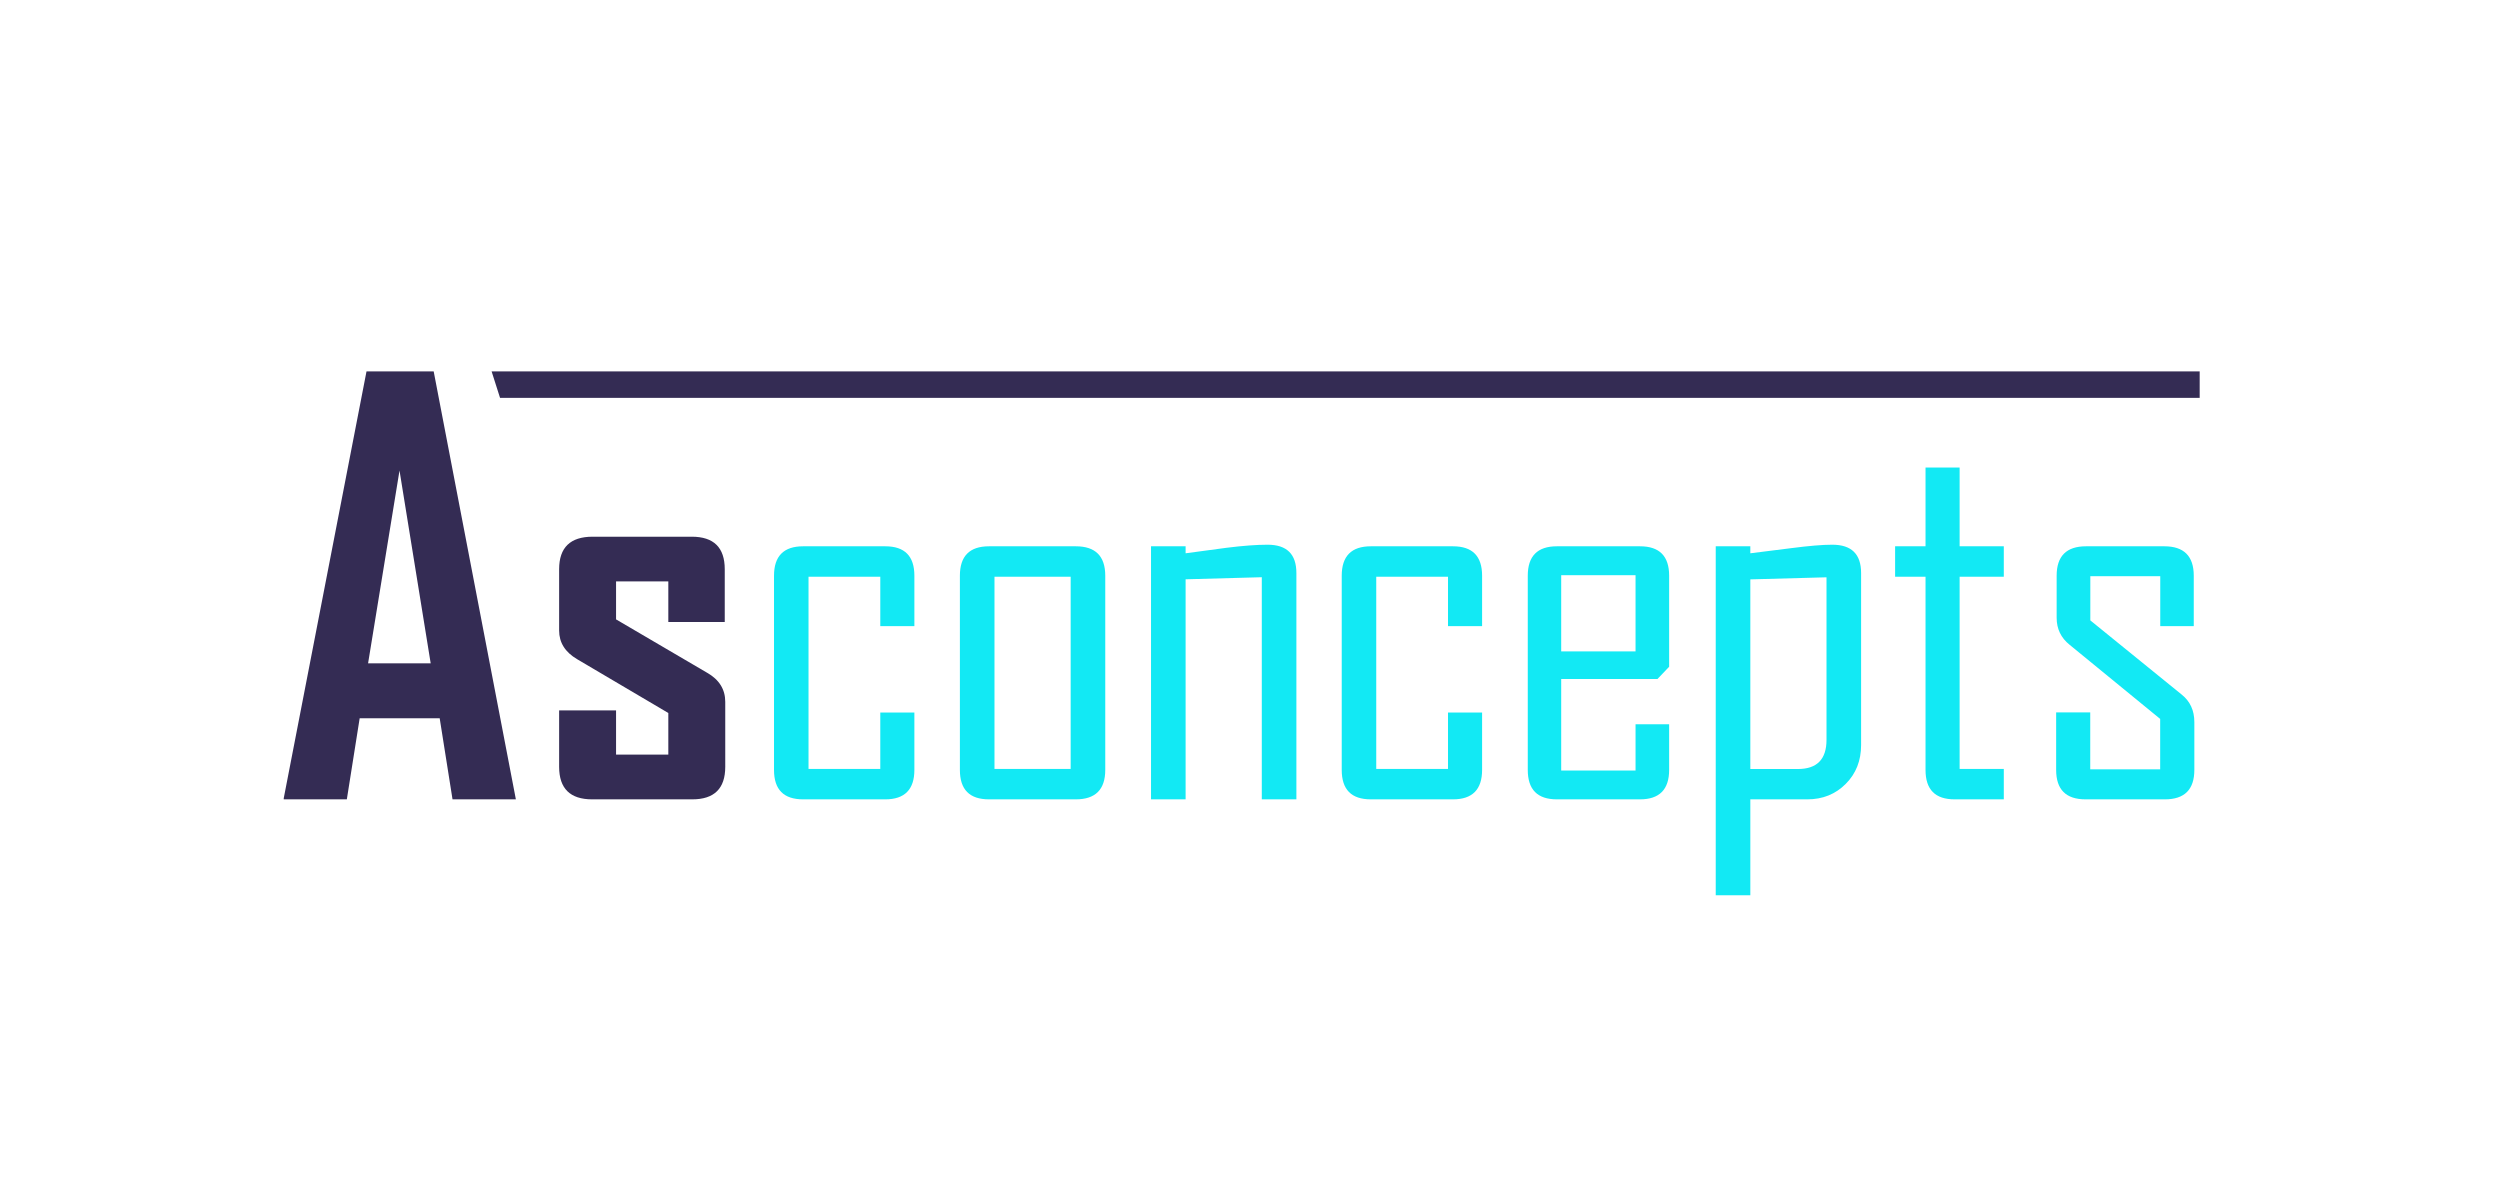
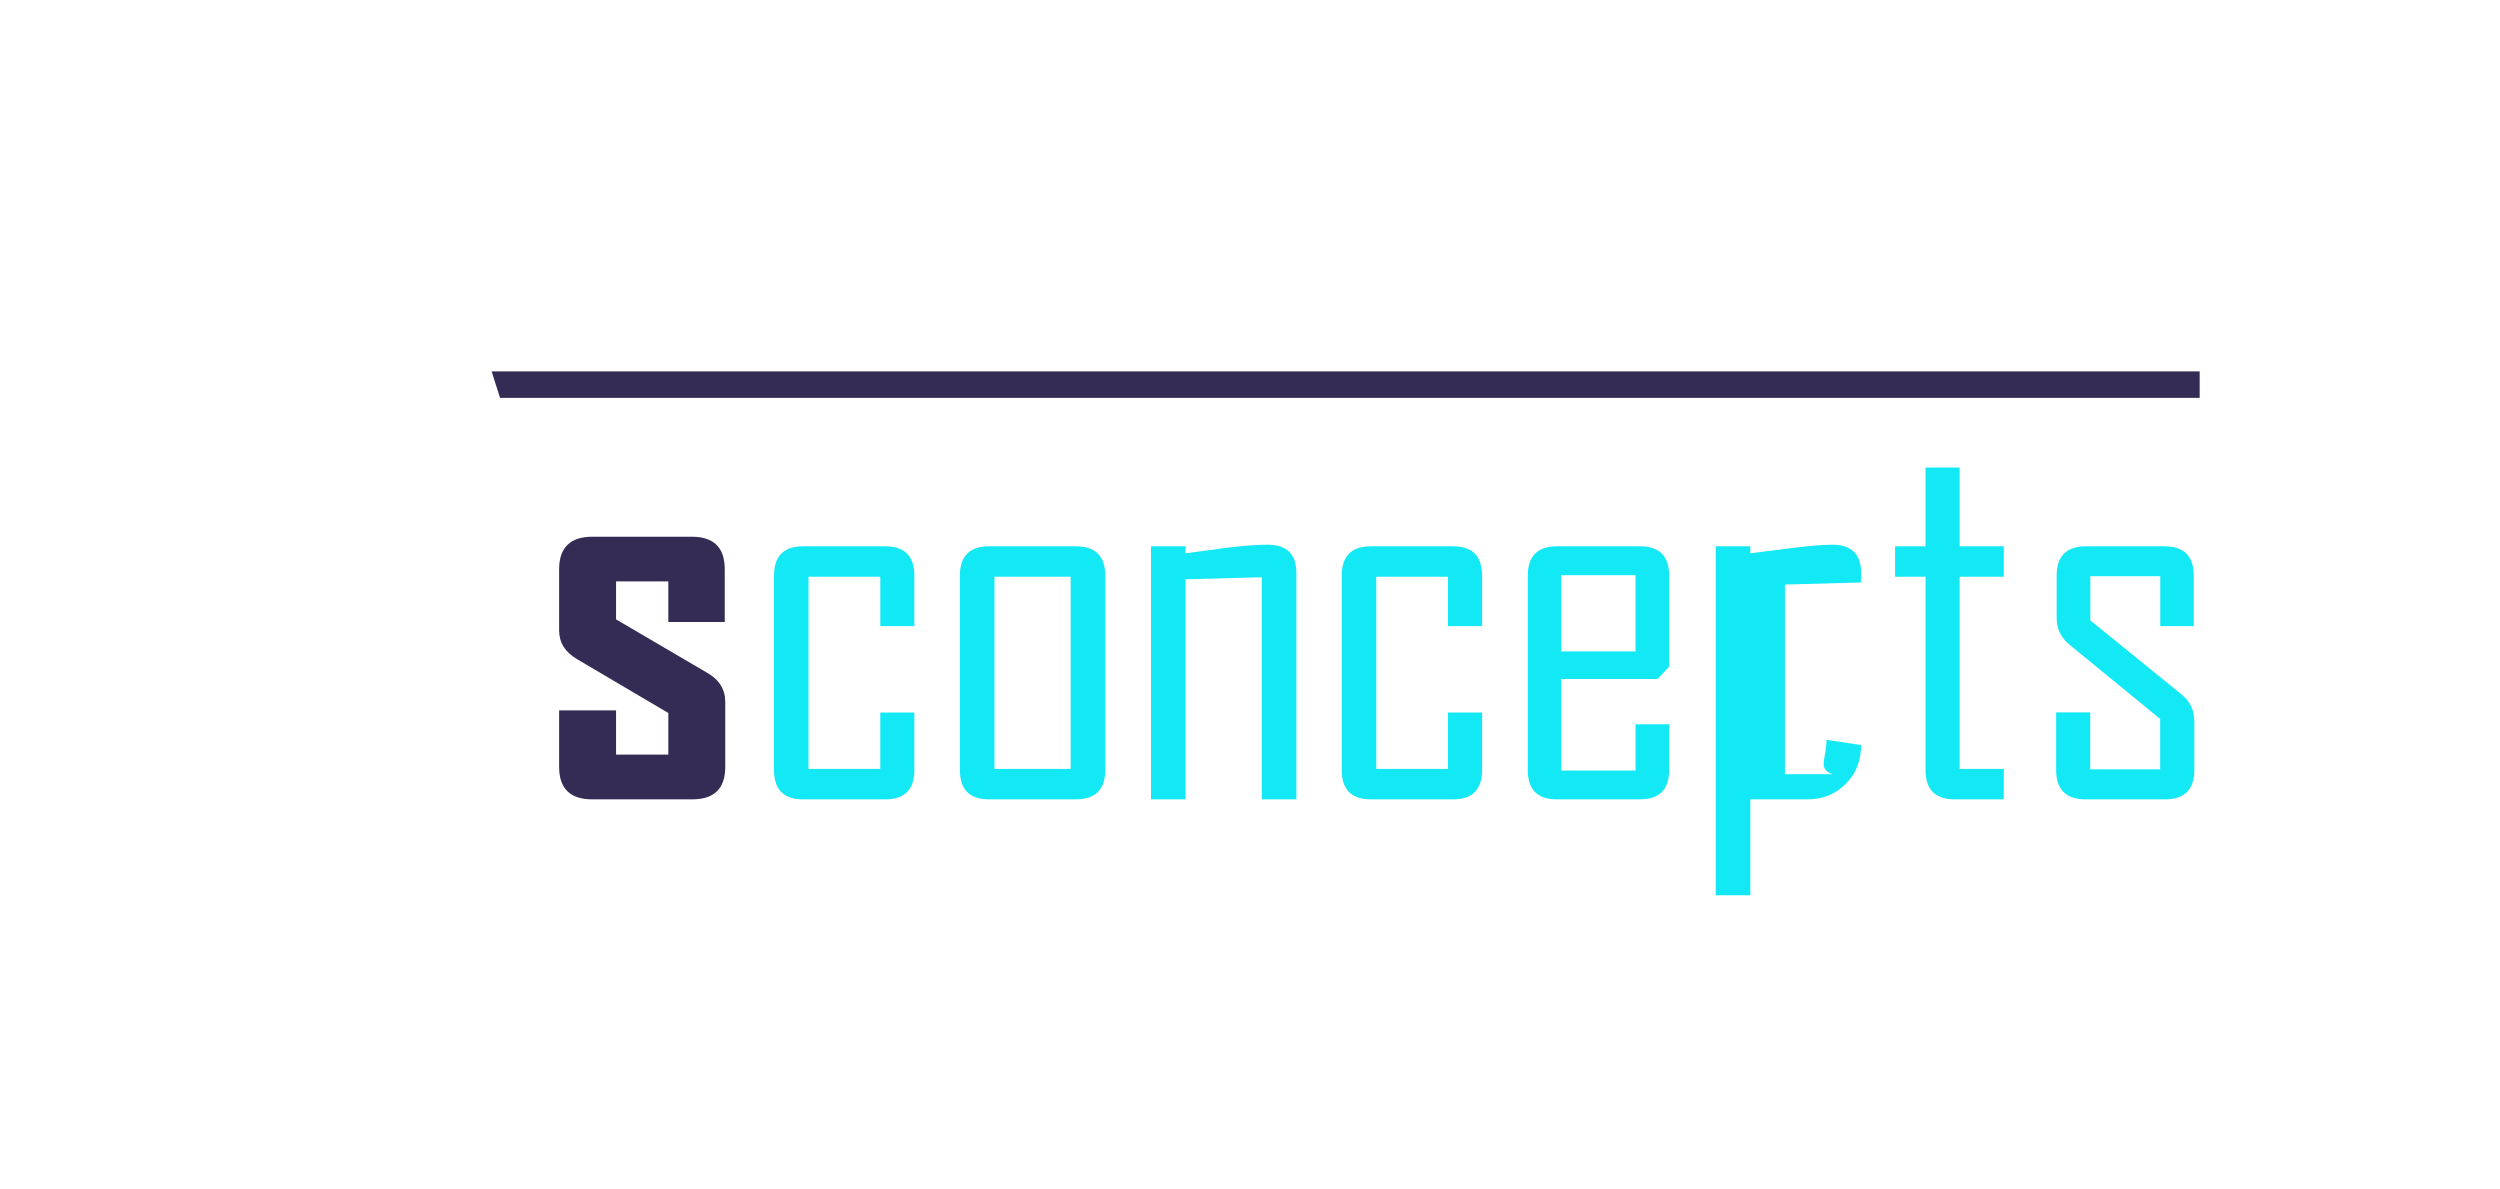
<svg xmlns="http://www.w3.org/2000/svg" version="1.1" id="Layer_2" x="0px" y="0px" viewBox="0 0 2999.3 1426" style="enable-background:new 0 0 2999.3 1426;" xml:space="preserve">
  <style type="text/css">
	.st0{fill:#342C54;}
	.st1{fill:#12E9F4;}
</style>
  <g>
    <g>
-       <path class="st0" d="M618.9,959h-76l-15.4-97.3h-96L416.1,959h-75.7v-1.3l99.3-512.1h80.6L618.9,959z M516.7,795.8l-37.4-231.3    l-37.7,231.3H516.7z" />
      <path class="st0" d="M870.1,920c0,26-13.2,39-39.6,39H710.4c-26.4,0-39.6-13-39.6-39v-67.7h68.3v53h62.7v-49.9l-109.5-64.6    c-14.4-8.5-21.5-20-21.5-34.3v-73.6c0-26,13.4-39,40.2-39h118.9c26.4,0,39.6,13,39.6,39v63.3h-67.7v-48.7h-62.7v45.6l109.2,64    c14.6,8.3,21.8,20,21.8,34.9V920z" />
      <path class="st1" d="M1097,923.7c0,23.5-11.7,35.3-34.9,35.3h-98.6c-23.3,0-34.9-11.7-34.9-35.3V690.7c0-23.5,11.6-35.3,34.9-35.3    h98.6c23.3,0,34.9,11.8,34.9,35.3v60.5h-40.9v-59.3H970v230.6h86.1v-67.7h40.9V923.7z" />
      <path class="st1" d="M1326,923.7c0,23.5-11.8,35.3-35.3,35.3h-104.2c-23.3,0-34.9-11.7-34.9-35.3V690.7    c0-23.5,11.6-35.3,34.9-35.3h104.2c23.5,0,35.3,11.8,35.3,35.3V923.7z M1284.5,922.5V691.9h-91.4v230.6H1284.5z" />
      <path class="st1" d="M1555.3,959h-41.5V692.5l-91.4,2.5v264h-41.5V655.4h41.5v8.4c16.2-2.1,32.6-4.3,49-6.6    c20-2.5,36.4-3.7,49.3-3.7c23.1,0,34.6,11.3,34.6,34V959z" />
      <path class="st1" d="M1778.1,923.7c0,23.5-11.7,35.3-34.9,35.3h-98.6c-23.3,0-34.9-11.7-34.9-35.3V690.7    c0-23.5,11.6-35.3,34.9-35.3h98.6c23.3,0,34.9,11.8,34.9,35.3v60.5h-40.9v-59.3h-86.1v230.6h86.1v-67.7h40.9V923.7z" />
      <path class="st1" d="M2002.5,923.7c0,23.5-11.7,35.3-34.9,35.3h-99.8c-23.3,0-34.9-11.7-34.9-35.3V690.7    c0-23.5,11.6-35.3,34.9-35.3h99.8c23.3,0,34.9,11.8,34.9,35.3v109.2l-14,14.7H1873v109.8h89.2v-55.5h40.3V923.7z M1962.2,781.5    v-91.4H1873v91.4H1962.2z" />
-       <path class="st1" d="M2232.8,893.8c0,18.7-6.1,34.3-18.4,46.6c-12.3,12.4-27.7,18.6-46.2,18.6h-68.3v115.1h-41.5V655.4h41.5v8.4    c16.4-2.1,32.9-4.2,49.3-6.2c20.8-2.7,37.1-4.1,49-4.1c23.1,0,34.6,11.3,34.6,34V893.8z M2191.3,887.6v-195l-91.4,2.5v227.5h57.4    C2179.9,922.5,2191.3,910.9,2191.3,887.6z" />
+       <path class="st1" d="M2232.8,893.8c0,18.7-6.1,34.3-18.4,46.6c-12.3,12.4-27.7,18.6-46.2,18.6h-68.3v115.1h-41.5V655.4h41.5v8.4    c16.4-2.1,32.9-4.2,49.3-6.2c20.8-2.7,37.1-4.1,49-4.1c23.1,0,34.6,11.3,34.6,34V893.8z v-195l-91.4,2.5v227.5h57.4    C2179.9,922.5,2191.3,910.9,2191.3,887.6z" />
      <path class="st1" d="M2404,959h-59c-23.3,0-34.9-11.7-34.9-35.3V691.9h-36.5v-36.5h36.5v-94.5h40.9v94.5h53v36.5h-53v230.6h53V959    z" />
      <path class="st1" d="M2632.6,923.7c0,23.5-11.8,35.3-35.3,35.3h-95.2c-23.5,0-35.3-11.7-35.3-35.3v-69h40.9v68.3h83.9v-60.5    l-108.6-88.9c-10.4-8.3-15.6-19.1-15.6-32.4v-50.5c0-23.5,11.7-35.3,35.3-35.3h93.9c23.5,0,35.3,11.8,35.3,35.3v60.5h-40.2v-59.9    h-83.9v53l109.5,88.9c10.2,8.1,15.3,19.1,15.3,33.1V923.7z" />
    </g>
    <polygon class="st0" points="2639,477.3 599.9,477.3 589.8,445.6 2639,445.6  " />
  </g>
</svg>